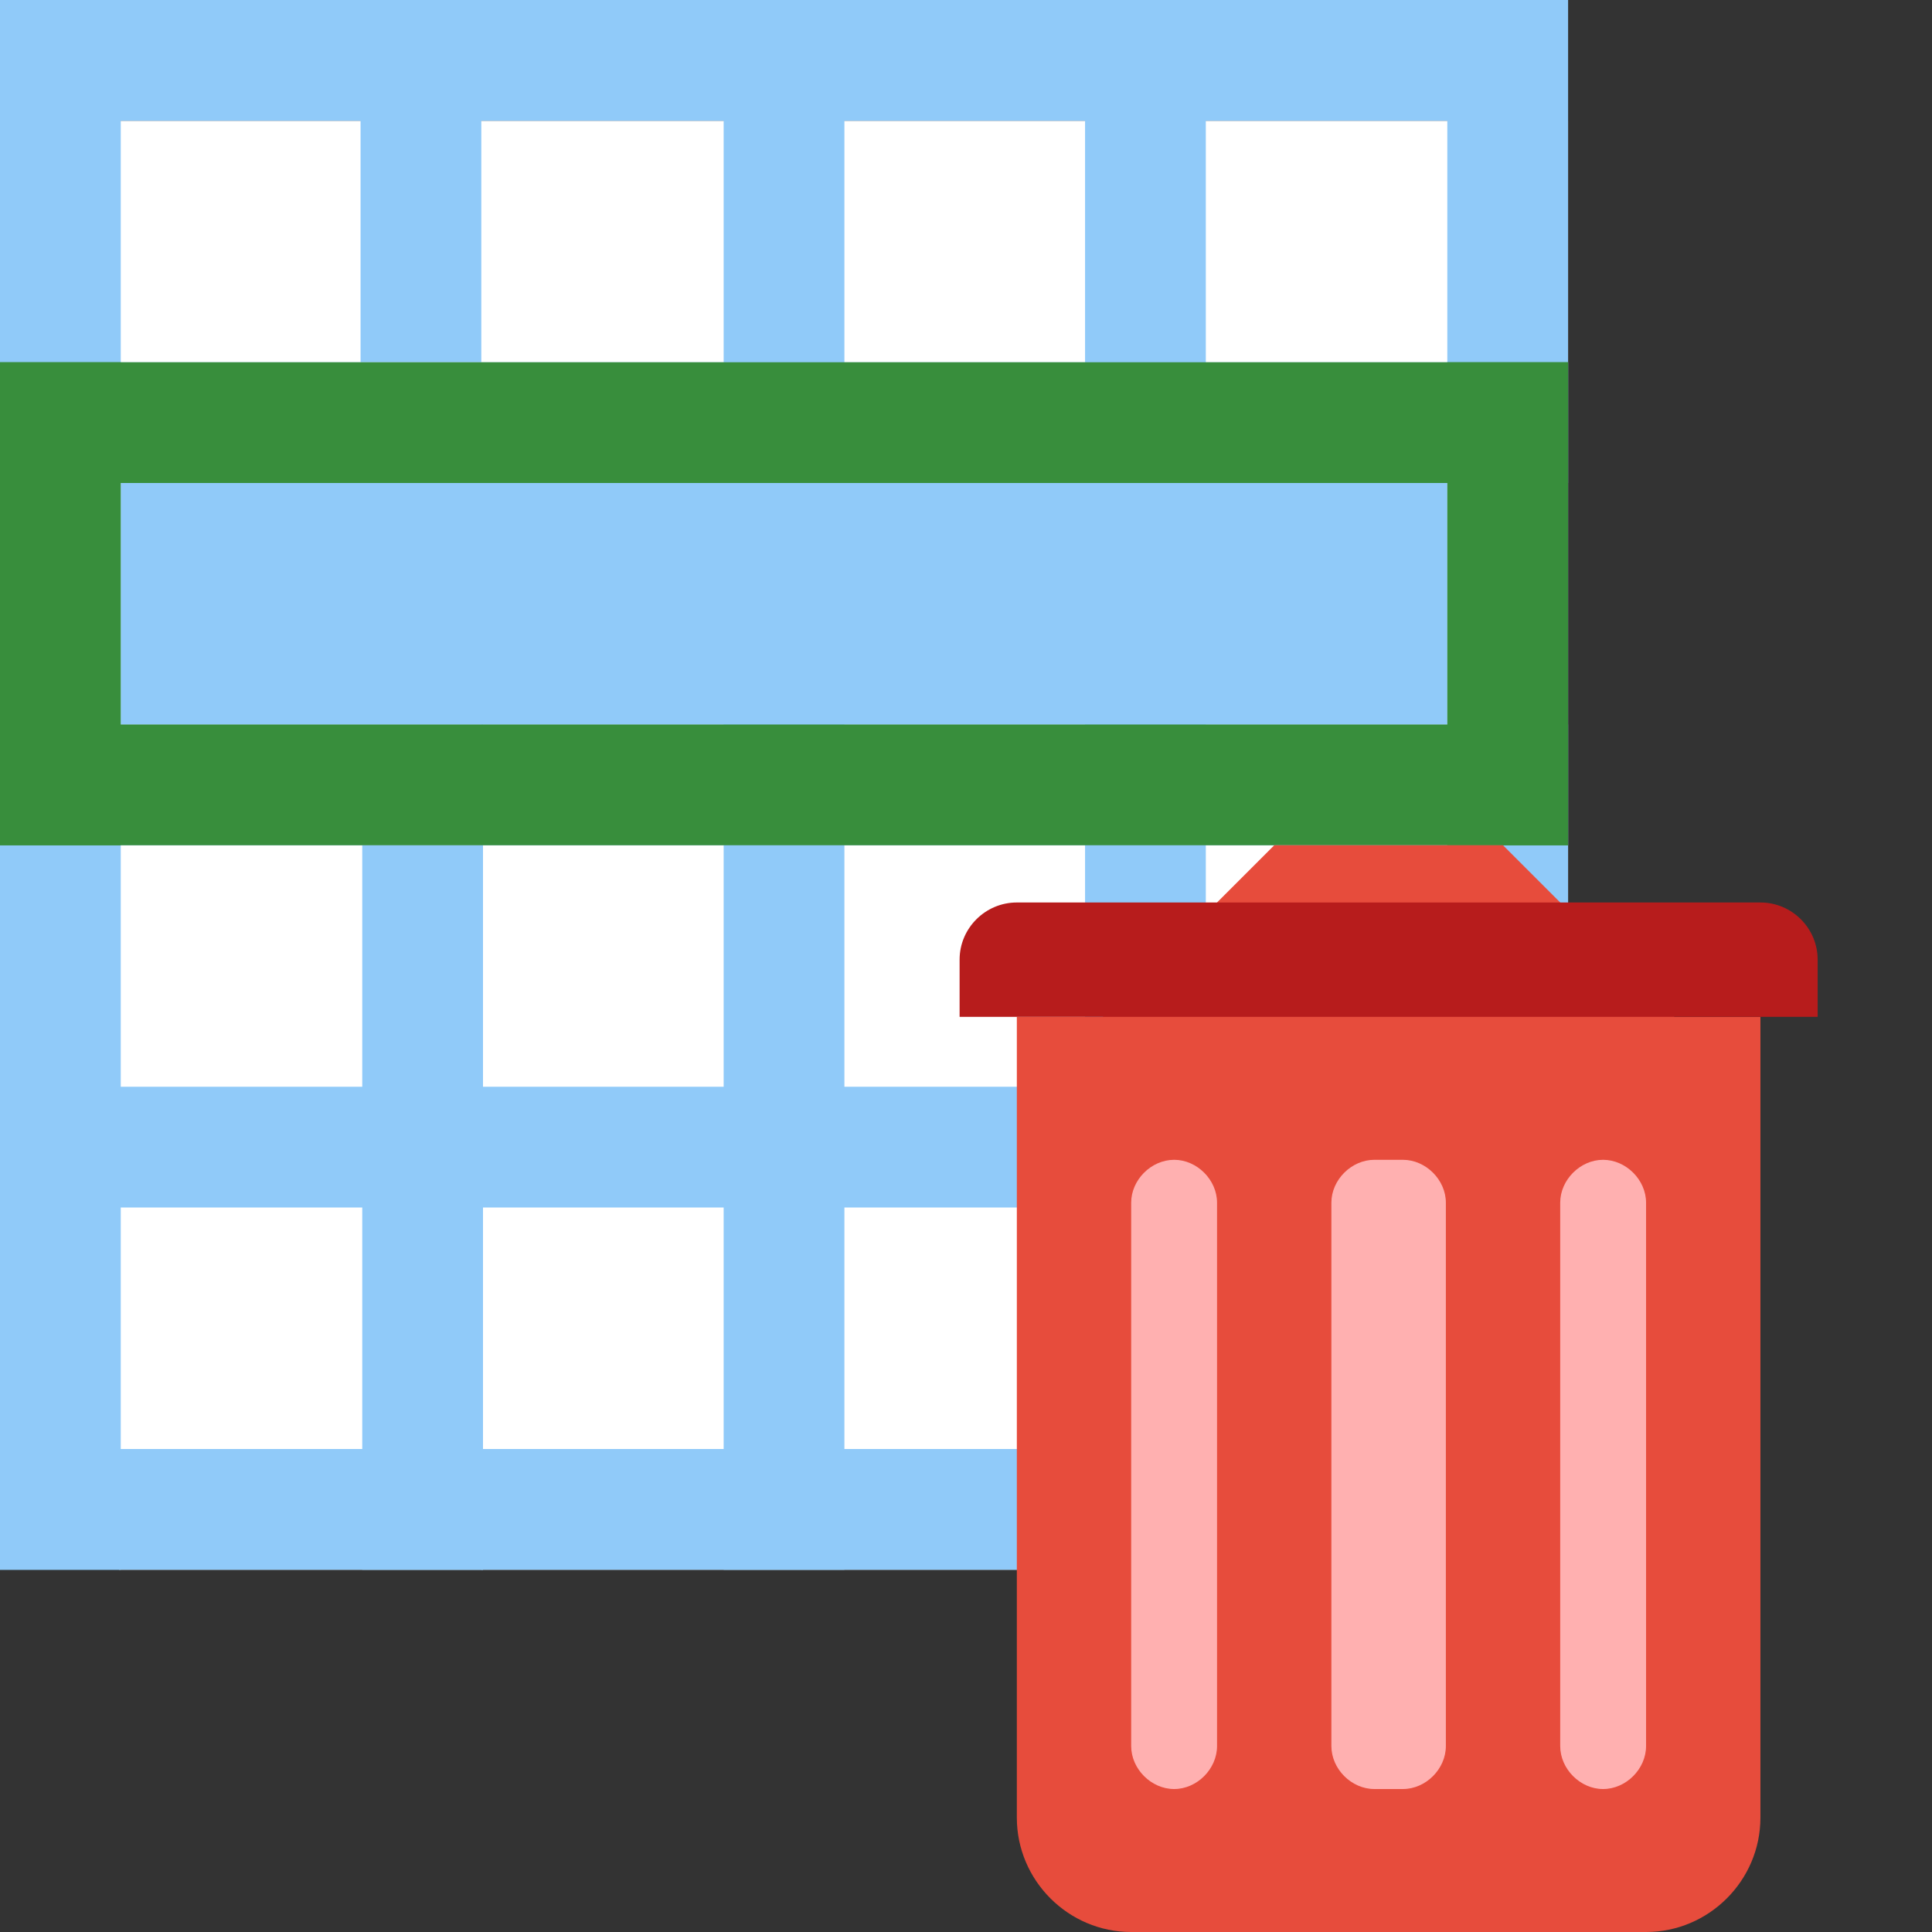
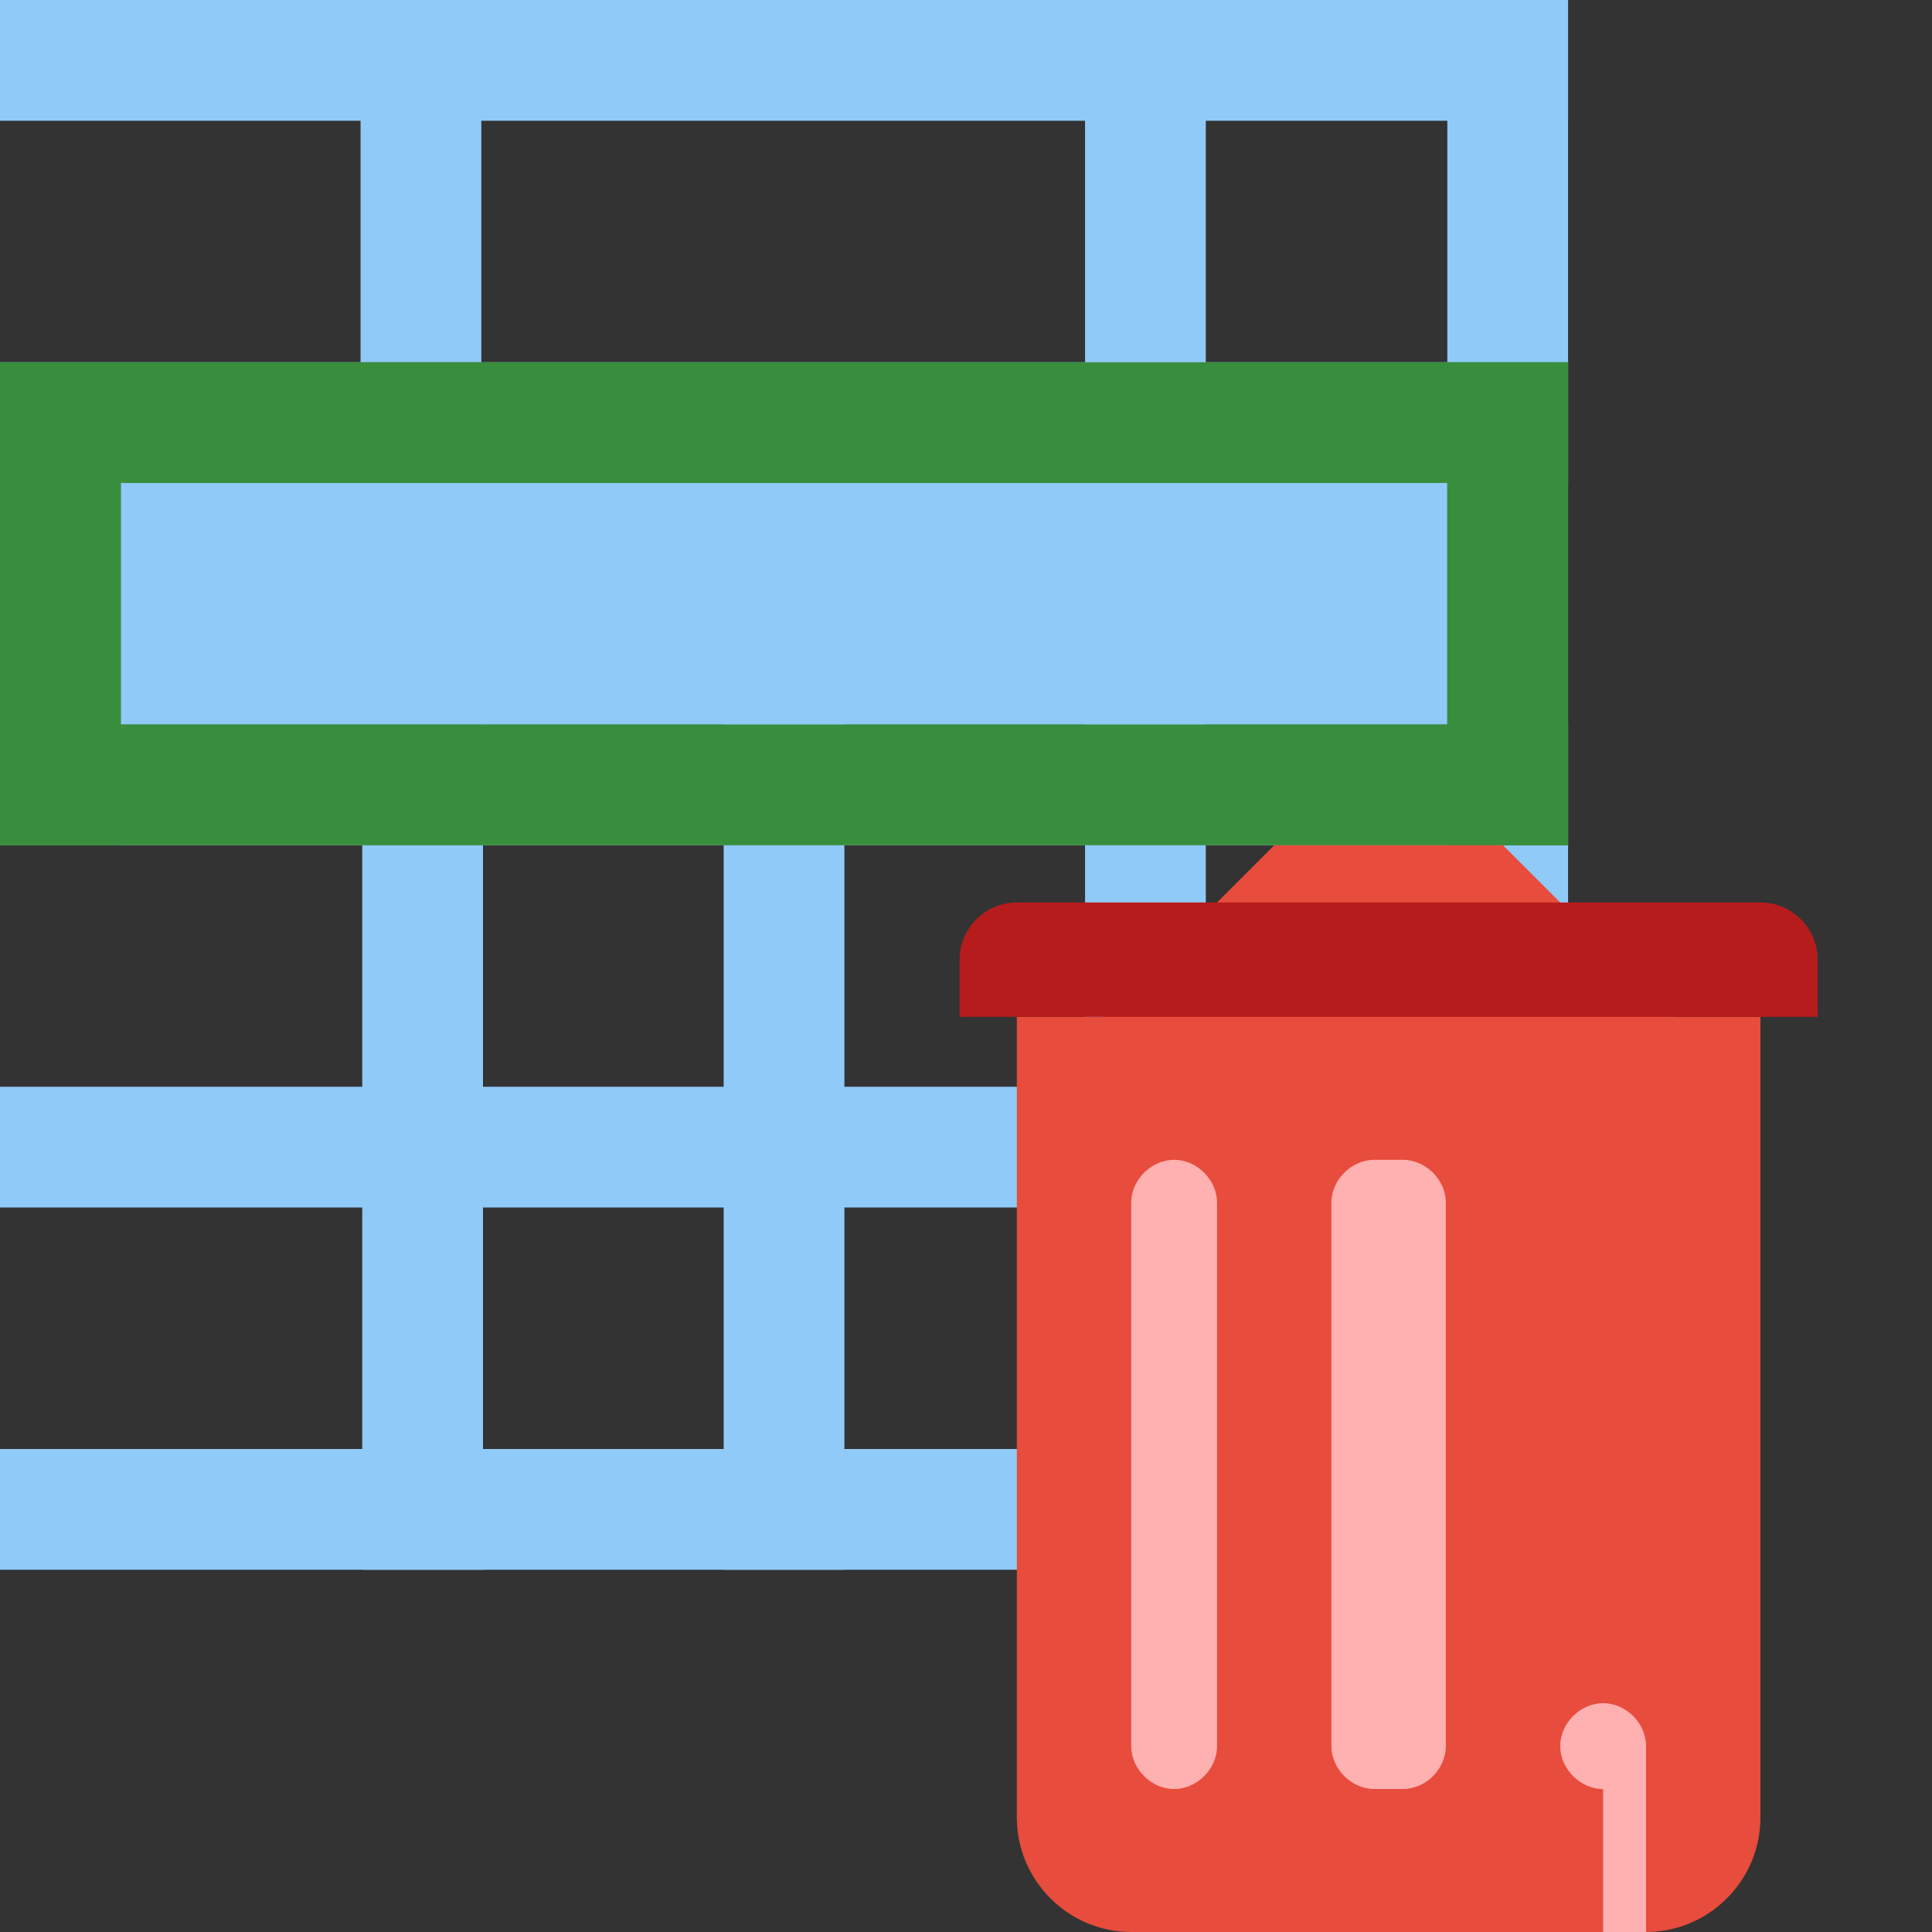
<svg xmlns="http://www.w3.org/2000/svg" width="16" height="16" viewBox="0 0 16 16" version="1.1" xml:space="preserve" style="fill-rule:evenodd;clip-rule:evenodd;stroke-linejoin:round;stroke-miterlimit:1.414;">
  <rect x="0" y="0" width="16" height="16" fill="#333333" stroke="none" />
  <g>
    <g>
-       <rect x="0.986" y="1" width="12" height="12" style="fill:#fff;" />
      <g>
        <rect x="1" y="4" width="10.986" height="2" style="fill:#90caf9;" />
        <rect x="3.986" y="6" width="9" height="1" style="fill:#90caf9;" />
        <rect x="3.986" y="9" width="9" height="1" style="fill:#90caf9;" />
        <rect x="3.986" y="12" width="9" height="1" style="fill:#90caf9;" />
        <rect x="5.993" y="4" width="1" height="9" style="fill:#90caf9;" />
        <rect x="8.986" y="4" width="1" height="9" style="fill:#90caf9;" />
        <rect x="11.986" y="4" width="1" height="9" style="fill:#90caf9;" />
      </g>
      <g>
-         <rect x="0" y="0" width="1" height="13" style="fill:#90caf9;" />
        <rect x="3" y="7" width="1" height="6" style="fill:#90caf9;" />
        <rect x="2.986" y="0" width="1" height="3" style="fill:#90caf9;" />
-         <rect x="5.993" y="0" width="1" height="4" style="fill:#90caf9;" />
        <rect x="8.986" y="0" width="1" height="4" style="fill:#90caf9;" />
        <rect x="0" y="0" width="12.986" height="1" style="fill:#90caf9;" />
        <rect x="0" y="3" width="12.986" height="1" style="fill:#90caf9;" />
        <rect x="0" y="12" width="4" height="1" style="fill:#90caf9;" />
        <rect x="0" y="9" width="4" height="1" style="fill:#90caf9;" />
        <rect x="0" y="6" width="4" height="1" style="fill:#90caf9;" />
        <rect x="11.986" y="0" width="1" height="4" style="fill:#90caf9;" />
      </g>
      <g>
        <rect x="0" y="6" width="12.986" height="1" style="fill:#388e3c;" />
        <rect x="0" y="3" width="12.986" height="1" style="fill:#388e3c;" />
        <rect x="0" y="3" width="1" height="4" style="fill:#388e3c;" />
        <rect x="11.986" y="3" width="1" height="4" style="fill:#388e3c;" />
      </g>
    </g>
    <g id="Delete">
      <g>
        <rect x="7" y="7" width="9" height="9" style="fill:none;" />
        <g id="surface1">
          <path d="M13.868,8.421l-1.421,-1.421l-1.894,0l-1.421,1.421l-0.711,0l0,6.632c0,0.521 0.427,0.947 0.947,0.947l4.264,0c0.52,0 0.947,-0.426 0.947,-0.947l0,-6.632l-0.711,0Z" style="fill:#e74c3c;fill-rule:nonzero;" />
          <path d="M11.618,14.816l-0.236,0c-0.19,0 -0.356,-0.166 -0.356,-0.356l0,-4.5c0,-0.189 0.166,-0.355 0.356,-0.355l0.236,0c0.19,0 0.356,0.166 0.356,0.355l0,4.5c0,0.19 -0.166,0.356 -0.356,0.356Z" style="fill:#ffb0b0;fill-rule:nonzero;" />
-           <path d="M13.276,14.816c-0.189,0 -0.355,-0.166 -0.355,-0.356l0,-4.5c0,-0.189 0.166,-0.355 0.355,-0.355c0.19,0 0.356,0.166 0.356,0.355l0,4.5c0,0.19 -0.166,0.356 -0.356,0.356Z" style="fill:#ffb0b0;fill-rule:nonzero;" />
+           <path d="M13.276,14.816c-0.189,0 -0.355,-0.166 -0.355,-0.356c0,-0.189 0.166,-0.355 0.355,-0.355c0.19,0 0.356,0.166 0.356,0.355l0,4.5c0,0.19 -0.166,0.356 -0.356,0.356Z" style="fill:#ffb0b0;fill-rule:nonzero;" />
          <path d="M9.724,14.816c-0.19,0 -0.356,-0.166 -0.356,-0.356l0,-4.5c0,-0.189 0.166,-0.355 0.356,-0.355c0.189,0 0.355,0.166 0.355,0.355l0,4.5c0,0.19 -0.166,0.356 -0.355,0.356Z" style="fill:#ffb0b0;fill-rule:nonzero;" />
          <path d="M8.421,7.474l6.158,0c0.261,0 0.474,0.213 0.474,0.473l0,0.474l-7.106,0l0,-0.474c0,-0.26 0.213,-0.473 0.474,-0.473Z" style="fill:#b71c1c;fill-rule:nonzero;" />
        </g>
      </g>
    </g>
  </g>
</svg>